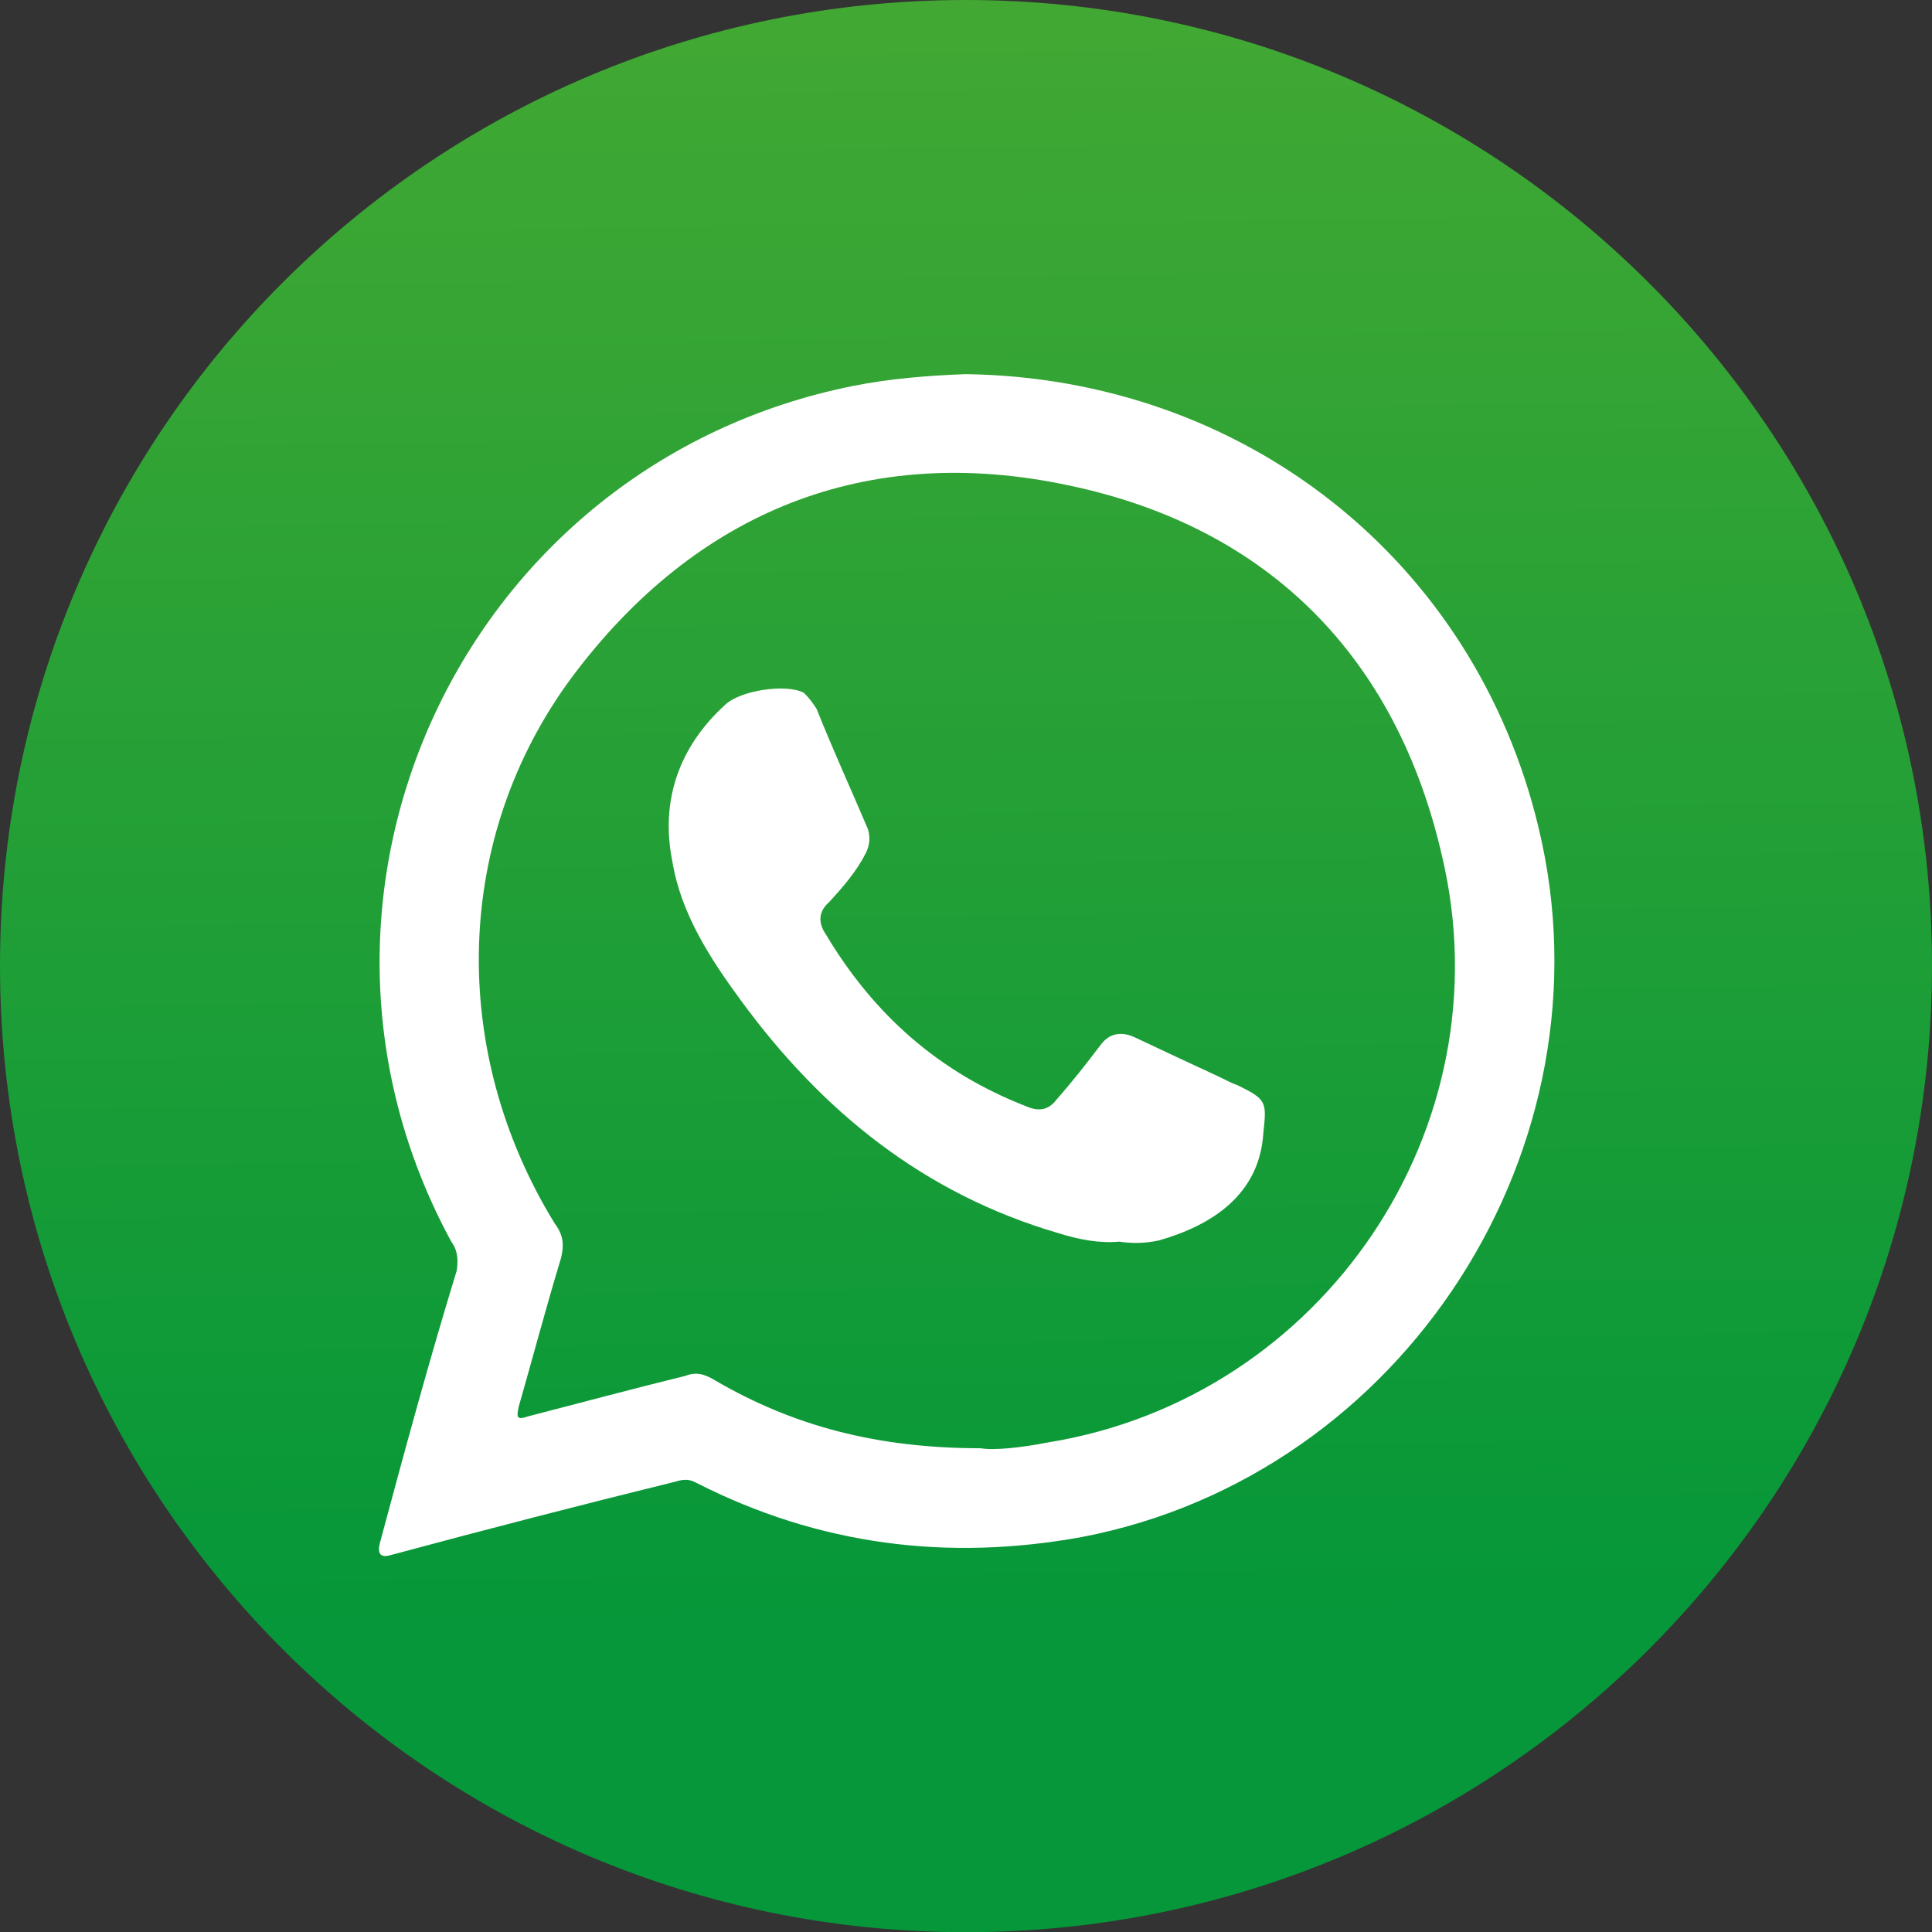
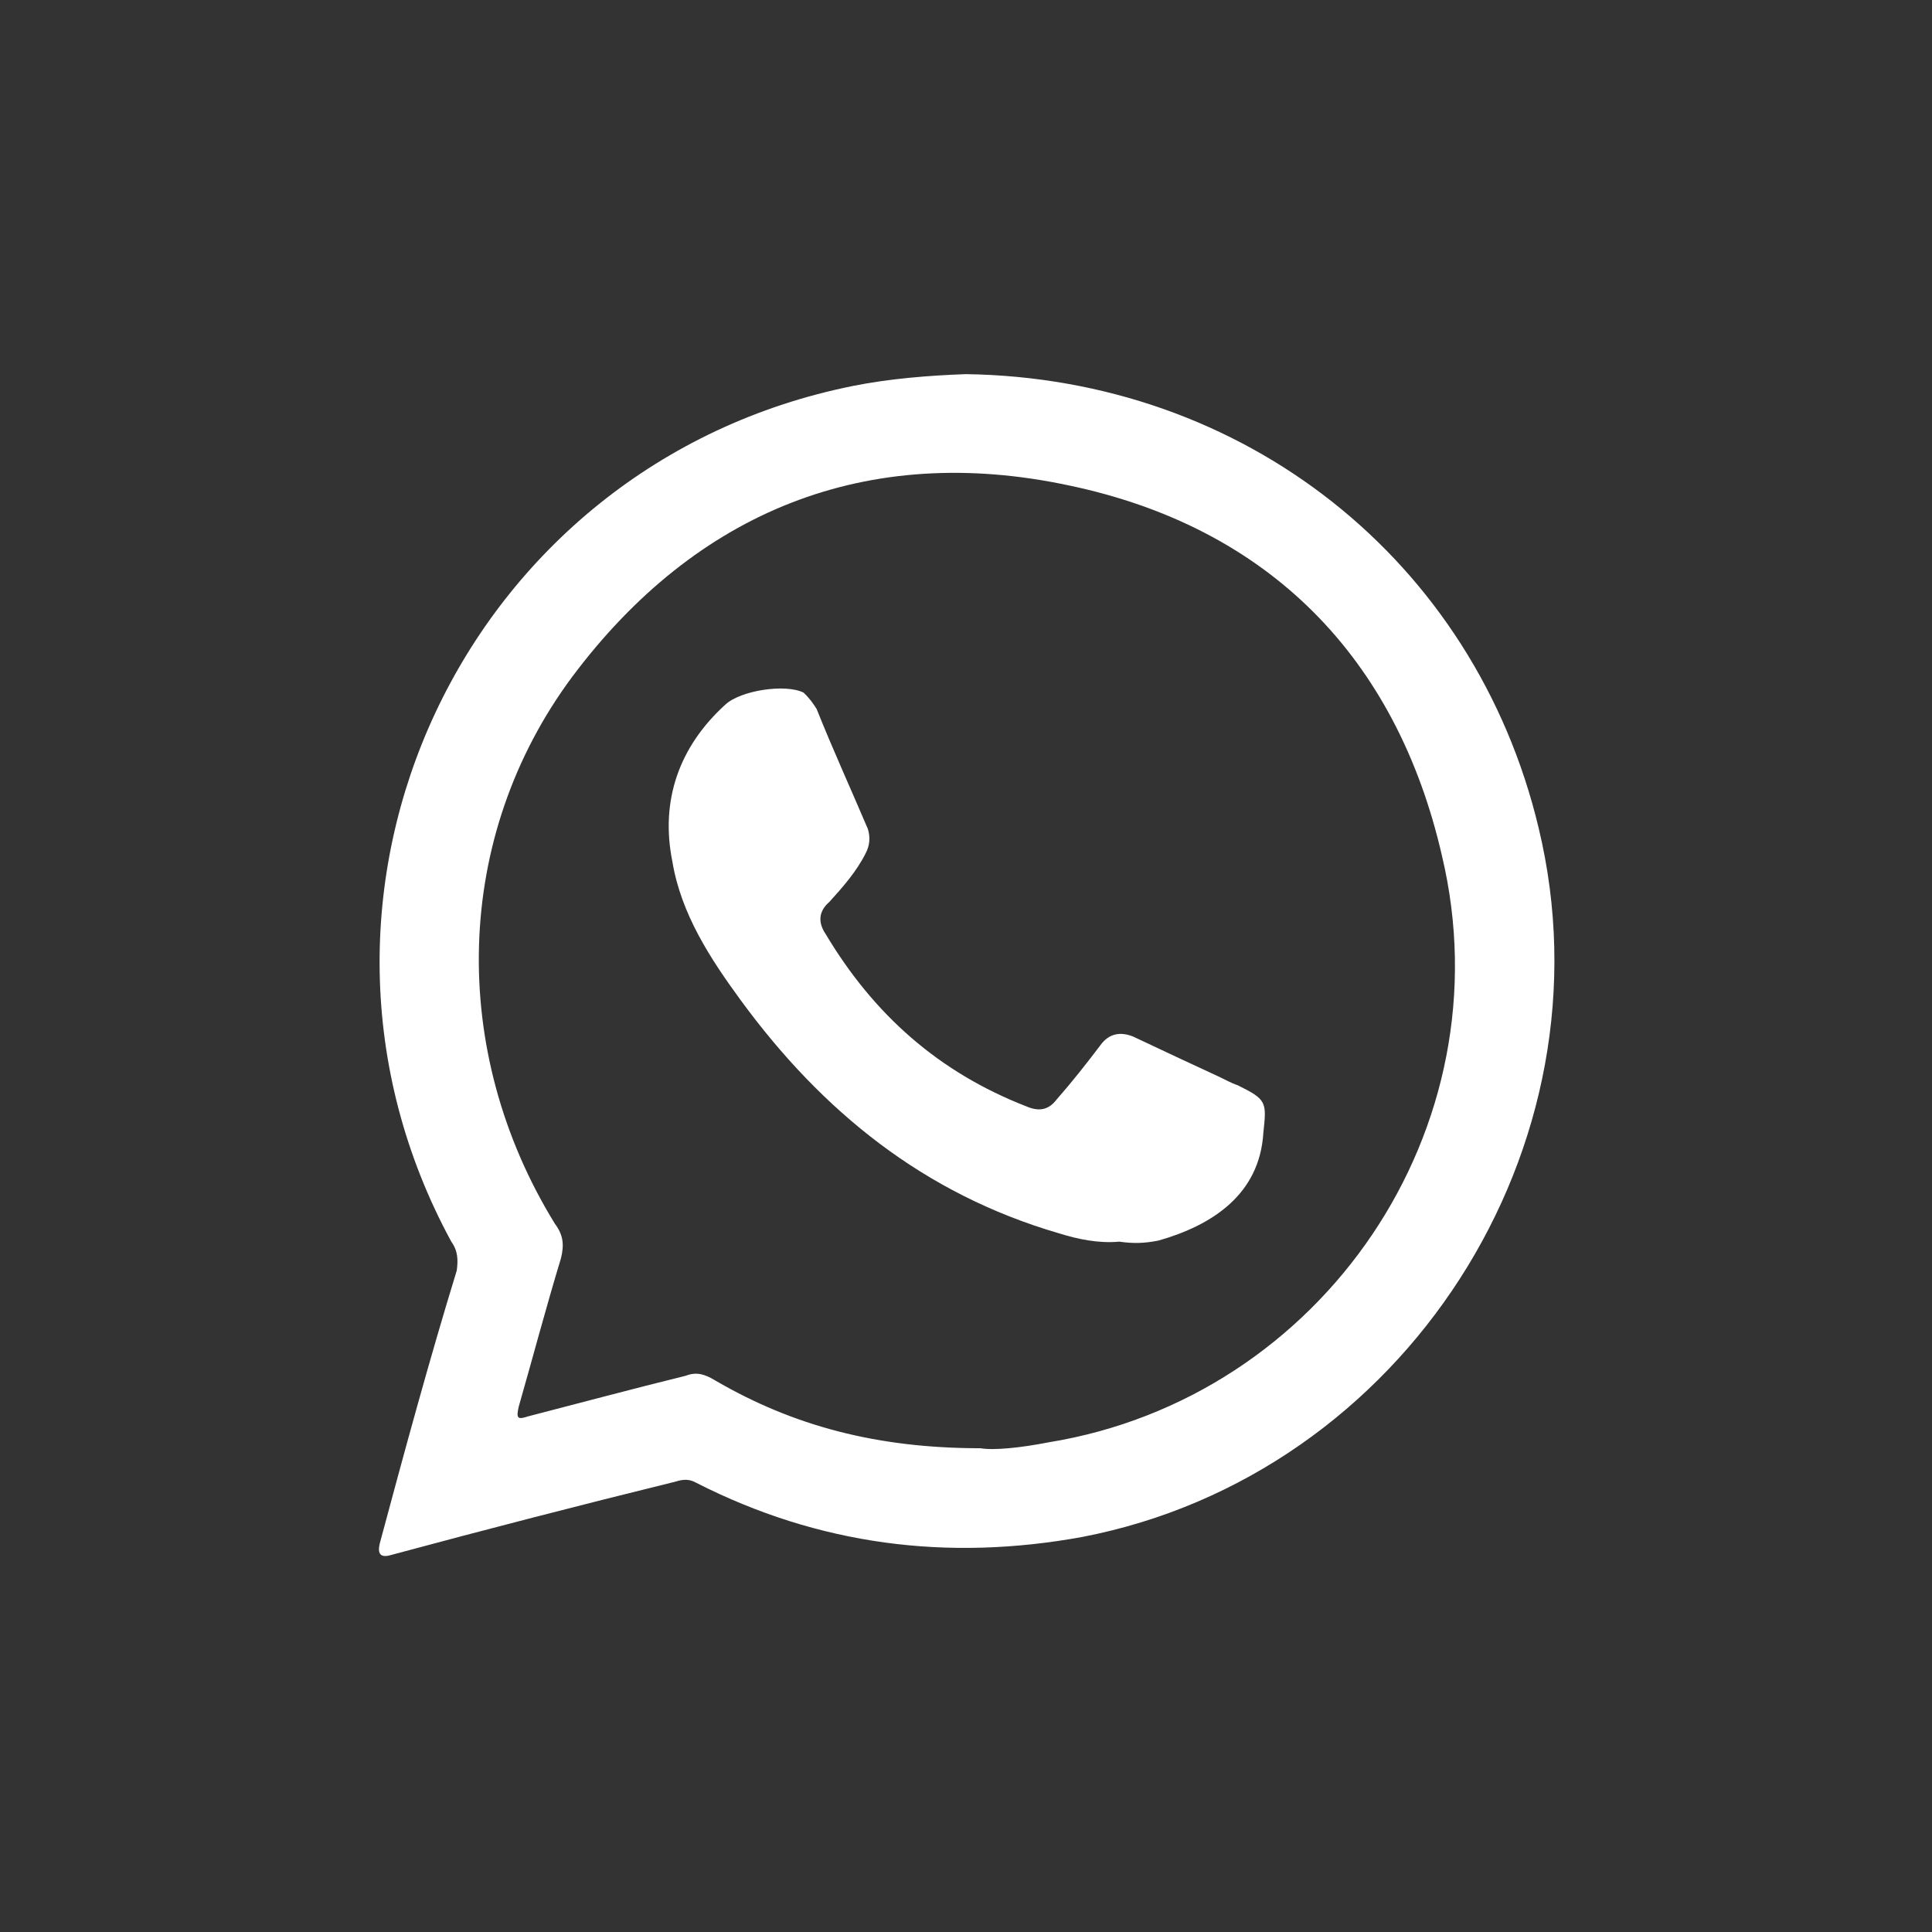
<svg xmlns="http://www.w3.org/2000/svg" xml:space="preserve" id="Capa_1" x="0" y="0" style="enable-background:new 0 0 1024 1024.1" version="1.1" viewBox="0 0 1024 1024.1">
  <rect x="0" y="0" width="1024" height="1024.1" fill="#333333" stroke="none" />
  <style>.st1{fill-rule:evenodd;clip-rule:evenodd;fill:#fff}</style>
  <linearGradient id="SVGID_1_" x1="501.31" x2="519.96" y1="1433.18" y2="-170.09" gradientTransform="matrix(1 0 0 -1 0 1026)" gradientUnits="userSpaceOnUse">
    <stop offset=".13" style="stop-color:#50ac32" />
    <stop offset=".79" style="stop-color:#059739" />
  </linearGradient>
-   <path d="M1024 511.8c0 283.2-229.4 512.3-512.2 512.3S0 795 0 511.8 229.1 0 511.8 0 1024 229.1 1024 511.8z" style="fill:url(#SVGID_1_)" />
  <path d="M815.5 438.8c-33.9-142-156.2-238.4-303.6-240.5-19.5.7-40.5 2.4-59.5 6.2-206.8 41.3-313.2 269.6-213.2 453.6 3.6 5 3.6 9.8 2.9 15.3-14.6 47.5-27.9 96.6-40.8 144.6-1.4 5.7.5 7.8 5.9 6.2 50.5-13.6 100.4-26.5 150.8-38.9 4.4-1.4 7.5-1.4 11.2.7 64.7 32.9 132.9 41.7 204.5 28.6 170.5-32.9 282.5-206.9 241.8-375.8zM555.6 764.5c-14.9 2.9-28.9 4.3-35.9 3.1-55 0-99.3-11.9-140.4-35.8-5.9-3.6-10.3-4.8-15.9-2.6-28.1 6.9-55.6 14.3-83.5 21.5-5.7 1.9-6.3 1-5-5 7.4-25.8 14.3-52 22.4-78.7 1.8-7.2 1.3-12.4-3.2-18.4-56.4-91.6-53.9-205 9.2-289.9 65.7-87.8 156.1-124.3 263.3-101.4 105.8 22.2 173.6 91.1 197.7 196.4 34.2 144-63.1 287.2-208.7 310.8z" class="st1" />
  <path d="M593.3 658.1c-10.9 1-21.8-1.2-32.3-4.5-71.2-20.8-125.2-64.4-168.5-123.6-16.1-22-31.5-45.6-36.1-73.2-6.6-32.5 3.6-61.1 28-83.3 8.1-7.6 31.9-11.2 41.5-6.4 3.1 2.9 4.9 5.5 6.9 8.6 8.8 22 18.2 42.5 27.2 63.7 1.3 4.3 1.1 8.6-1.3 13.1-4.8 9.5-12 17.7-19.1 25.5-6 5.2-6 11.2-1.9 17.2 25.5 42.7 60 73.2 106.3 91.2 6.7 2.9 11.8 1.9 16-3.6 8-9.1 15.9-19.1 23.3-28.9 4.5-6.2 10.6-7.2 17.3-4.5 15.3 7.2 30.3 14.3 44.9 21 4.1 1.9 6.9 3.6 10.5 4.8 15.4 7.6 15.4 8.8 13.6 25.3-2 32.5-27 48.9-55.5 57-7.8 1.6-14 1.6-20.8.6z" class="st1" />
</svg>